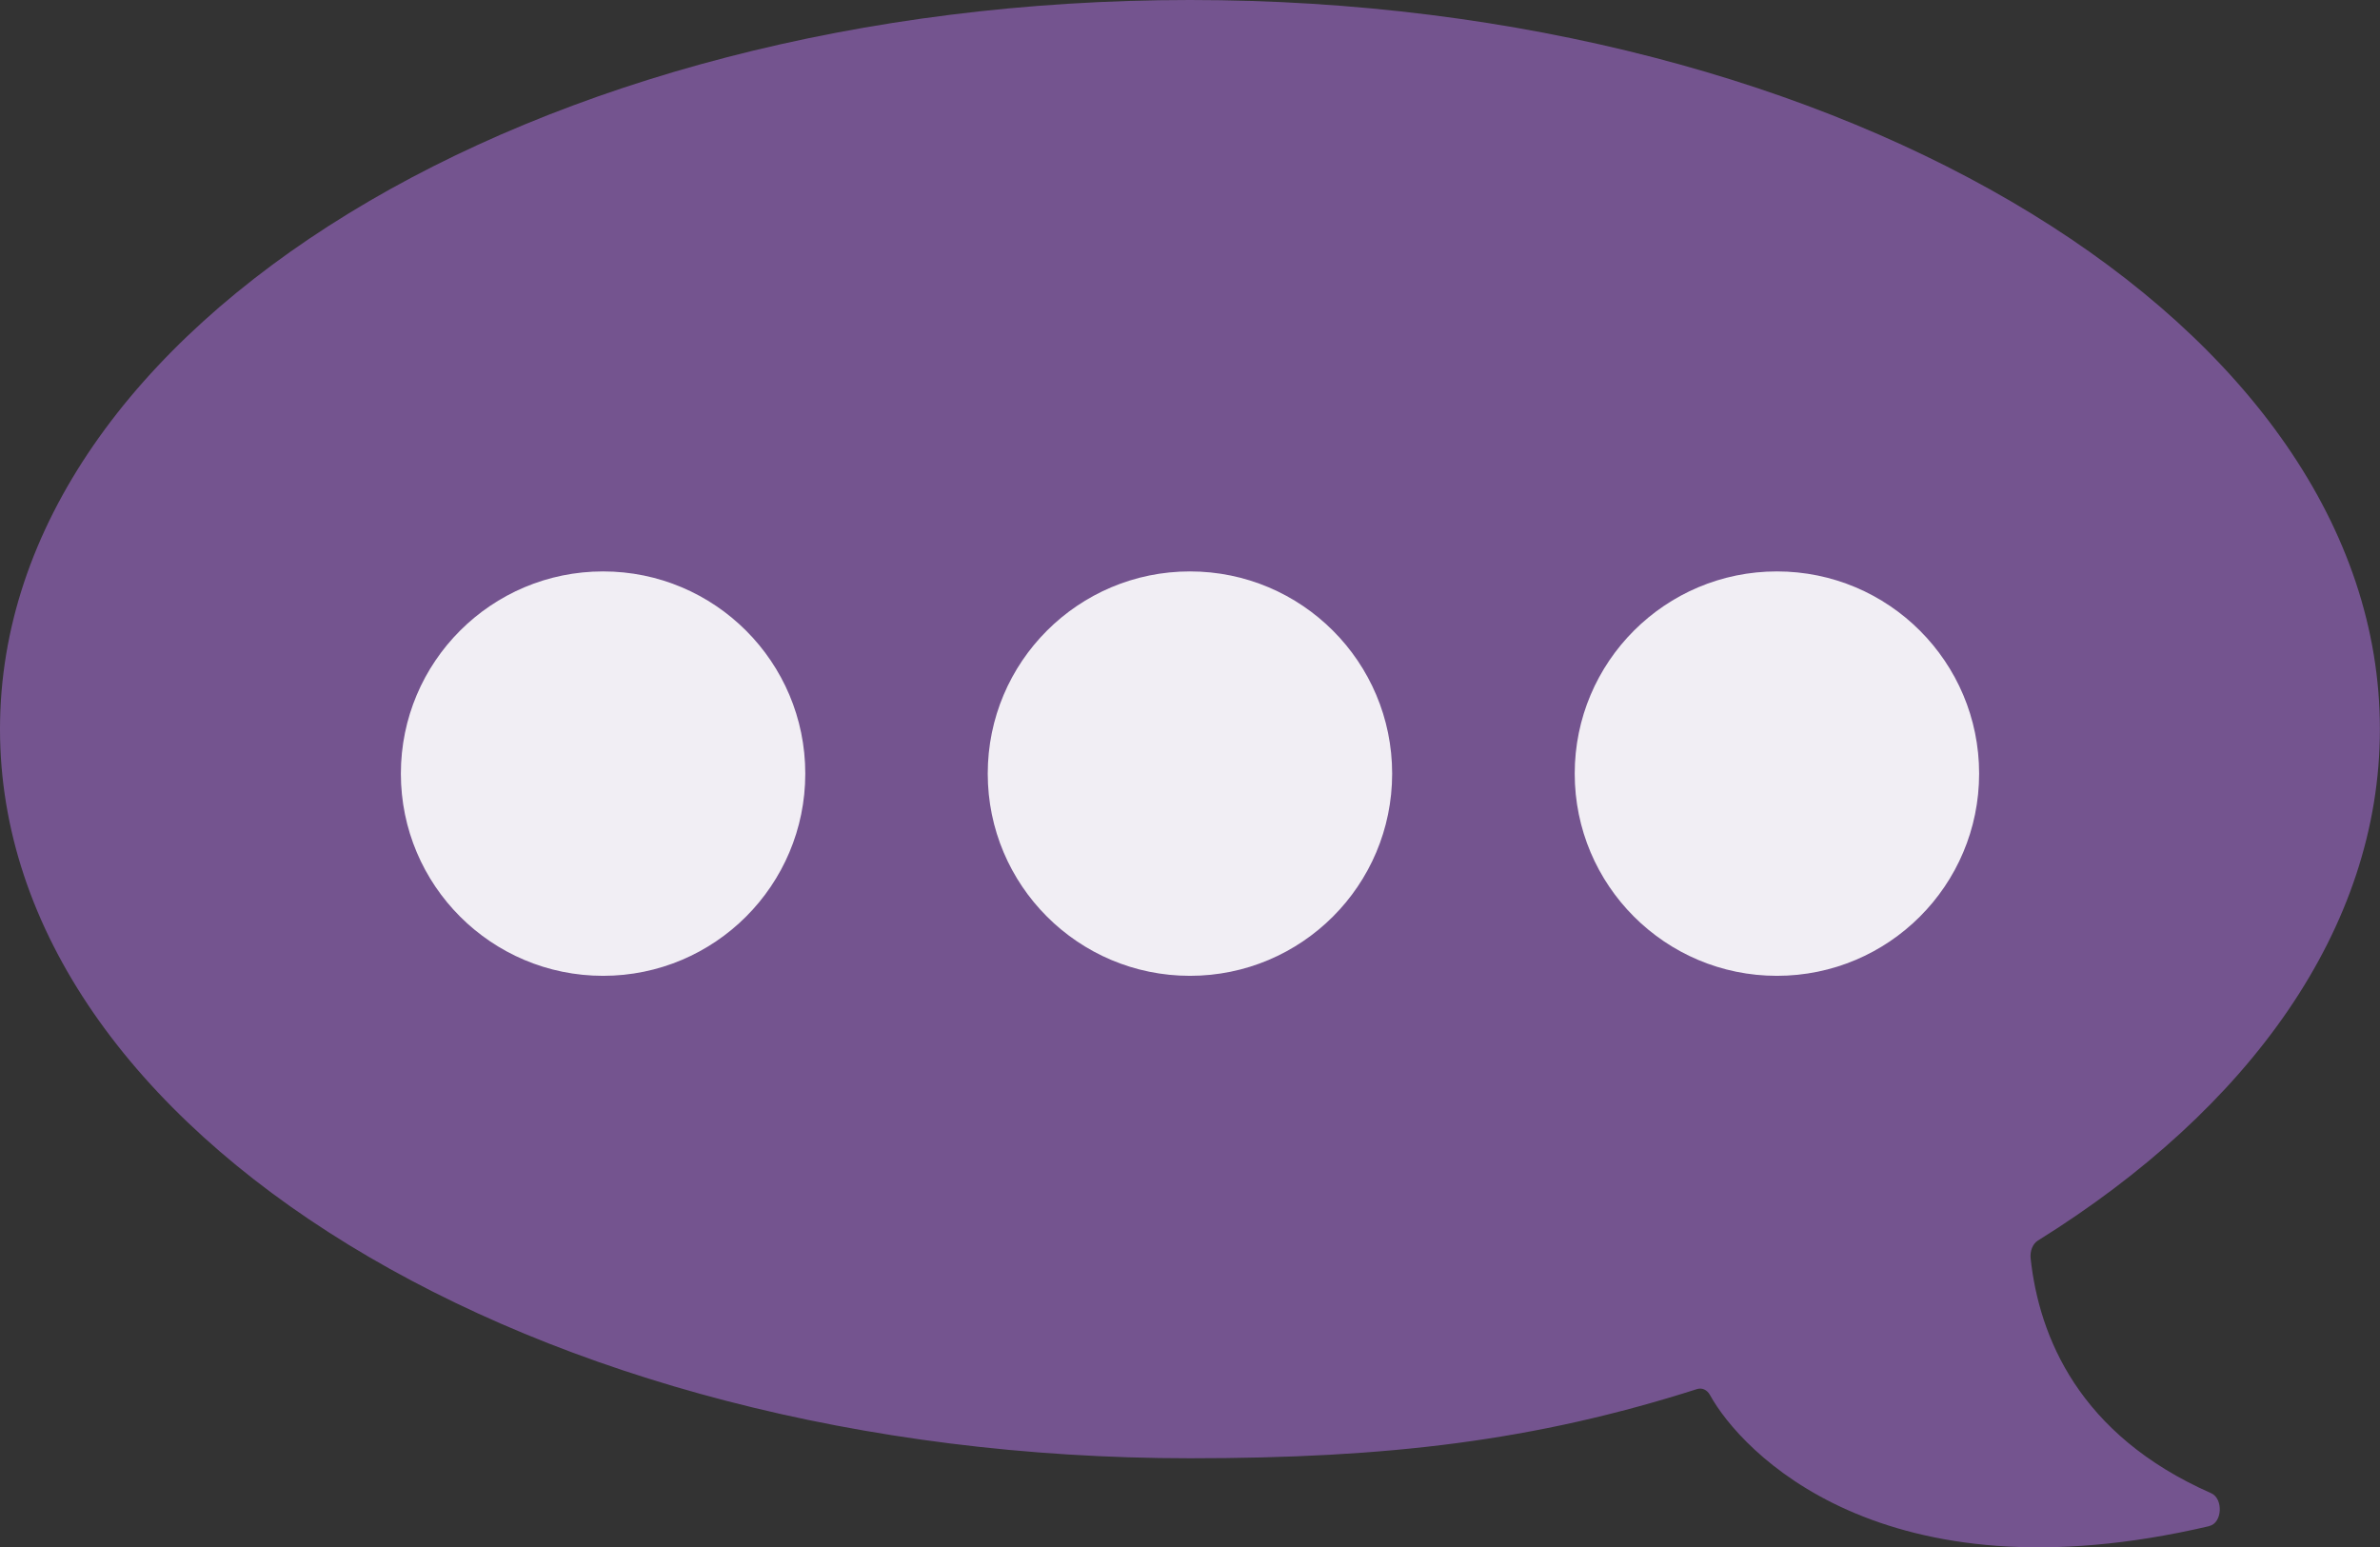
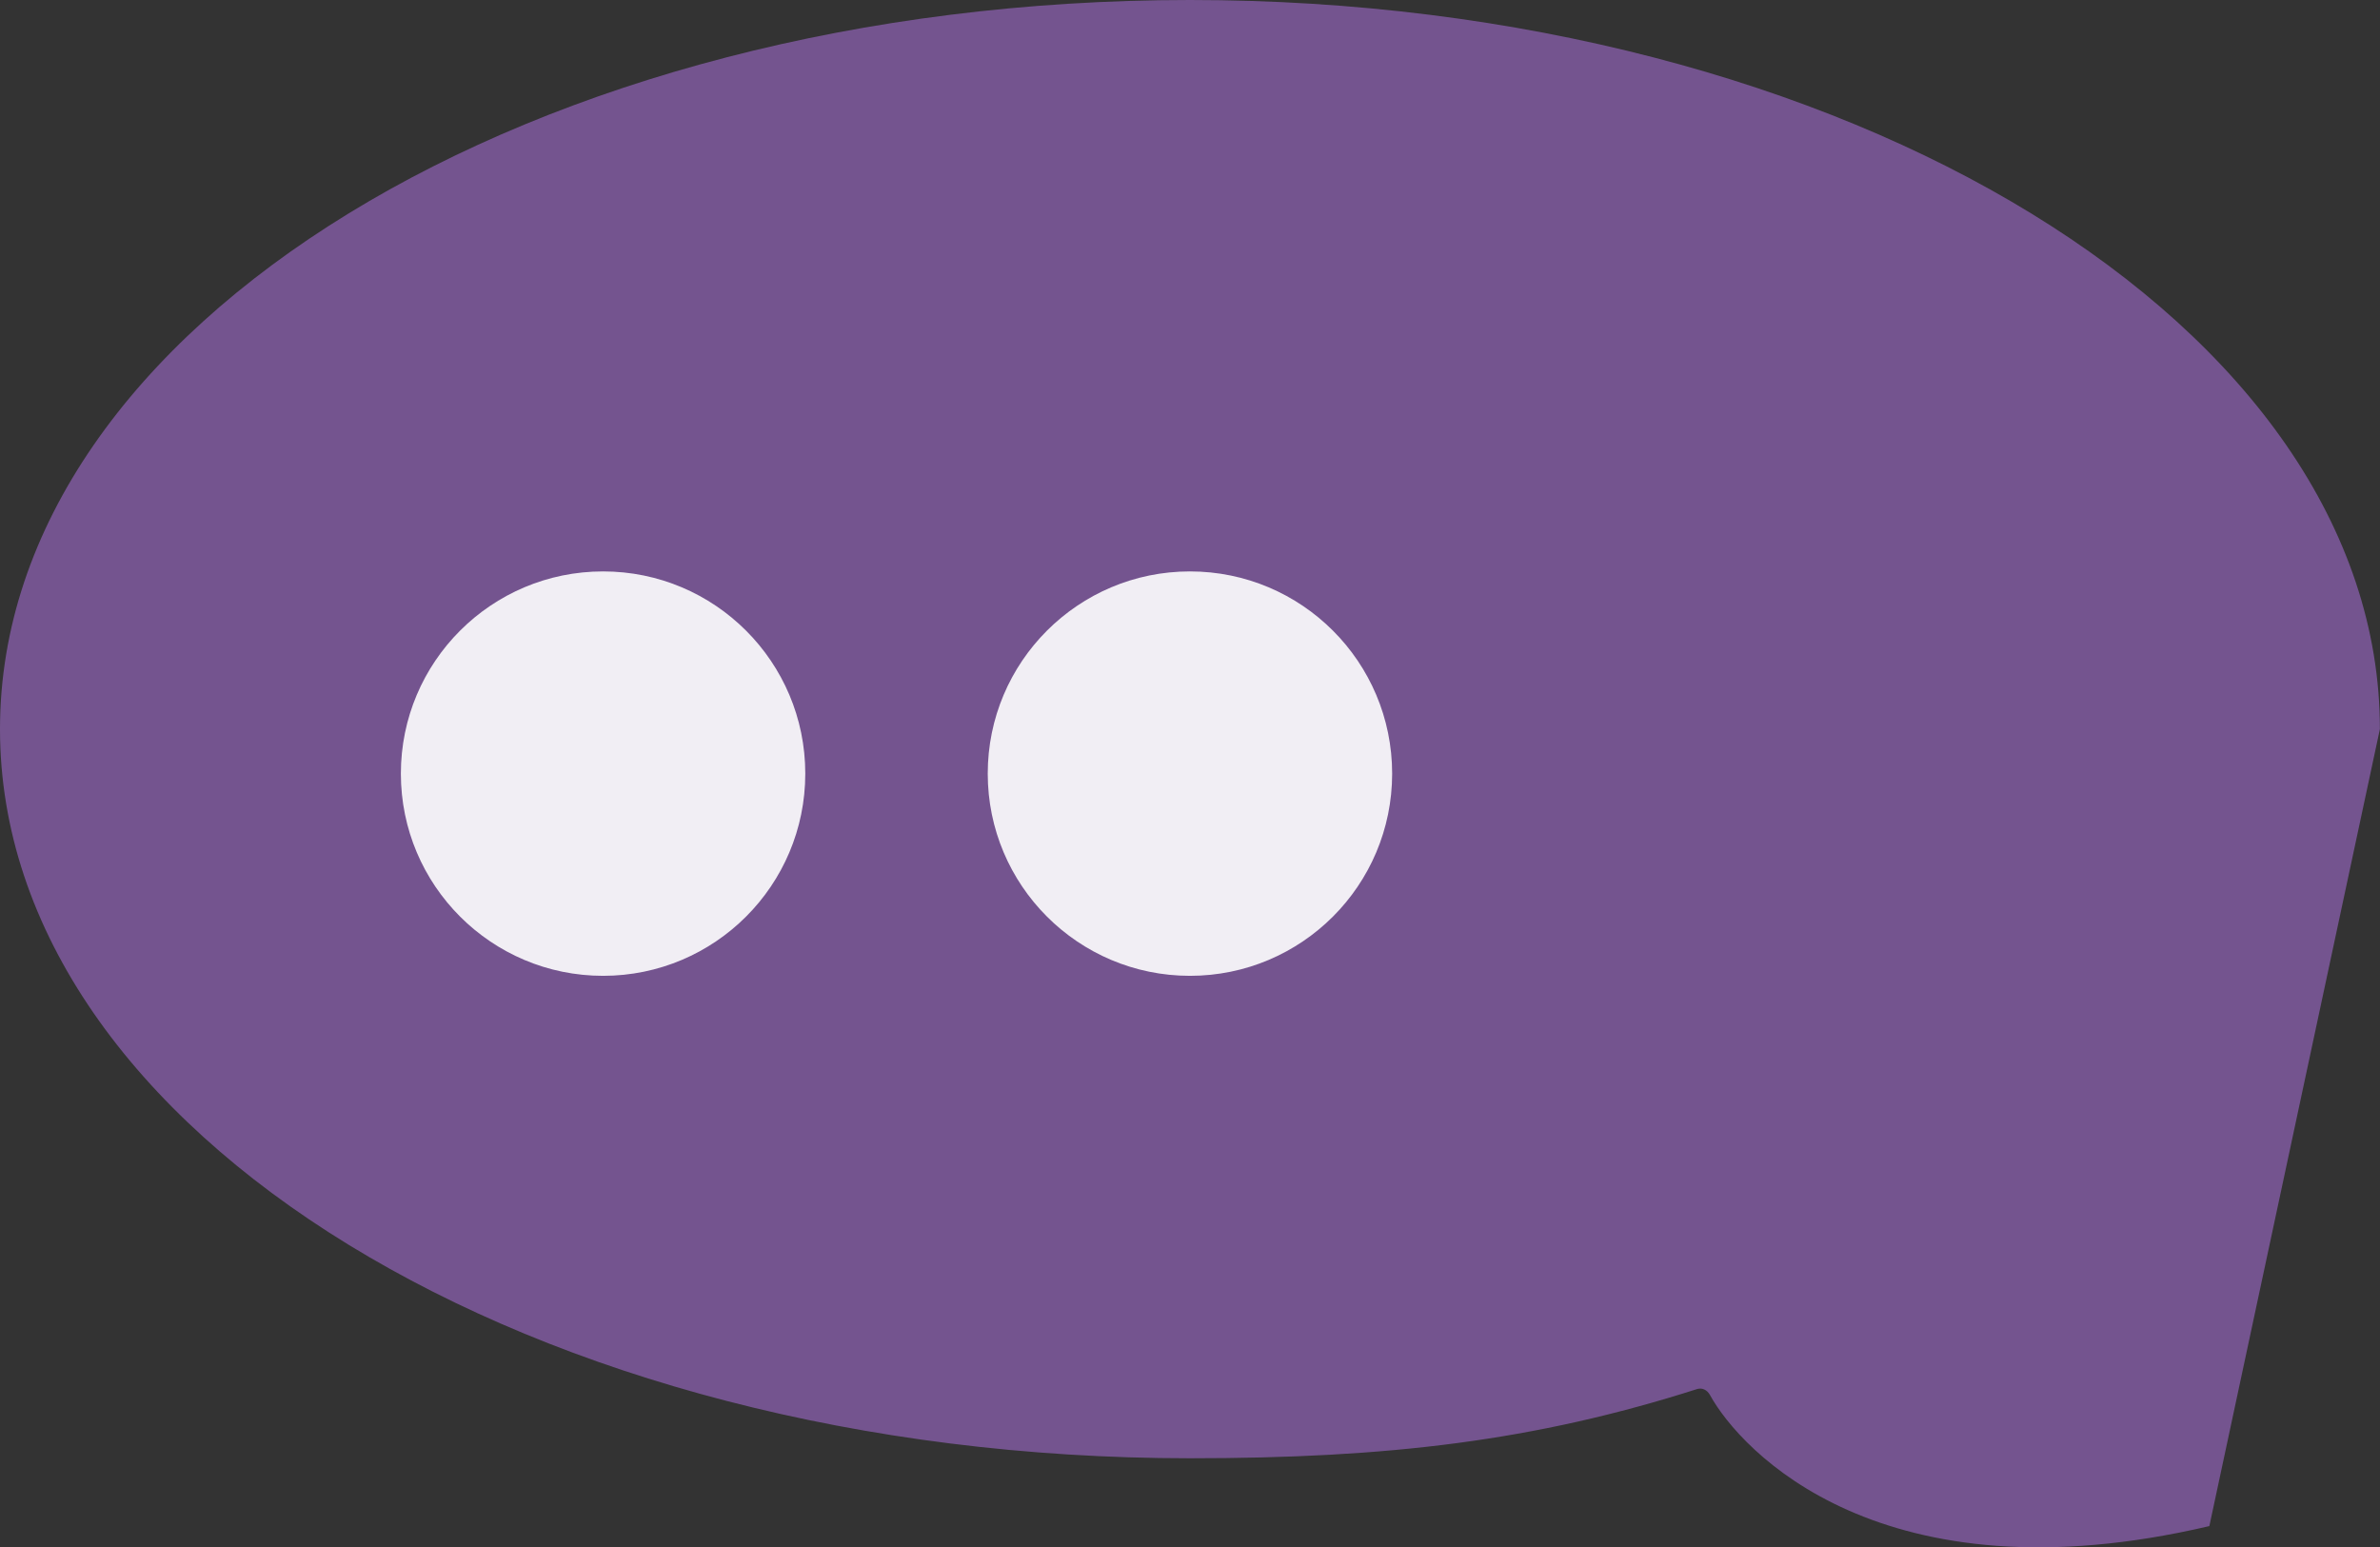
<svg xmlns="http://www.w3.org/2000/svg" viewBox="0 0 221.75 144.17">
  <rect x="0" y="0" width="221.75" height="144.17" fill="#333333" stroke="none" />
  <defs>
    <style> .cls-1 { fill: #fff; } .cls-2 { opacity: .9; } .cls-3 { fill: #9063b7; opacity: .7; } </style>
  </defs>
  <g id="Layer_1" data-name="Layer 1" />
  <g id="Layer_2" data-name="Layer 2">
    <g id="Layer_1-2" data-name="Layer 1">
      <g>
-         <path class="cls-3" d="M205.85,142.19c-30.57,7.16-43.67-7.03-46.52-12.2-.27-.5-.75-.71-1.2-.57-15.16,4.84-28.84,6.45-47.26,6.45C49.64,135.87,0,105.46,0,67.93S49.64,0,110.87,0s110.87,30.41,110.87,67.93c0,18.57-12.17,35.4-31.87,47.66-.48,.3-.75,.98-.67,1.68,.79,7.25,4.47,16.42,16.81,21.85,1.16,.51,1.05,2.78-.16,3.06Z" />
+         <path class="cls-3" d="M205.85,142.19c-30.57,7.16-43.67-7.03-46.52-12.2-.27-.5-.75-.71-1.2-.57-15.16,4.84-28.84,6.45-47.26,6.45C49.64,135.87,0,105.46,0,67.93S49.64,0,110.87,0s110.87,30.41,110.87,67.93Z" />
        <g>
          <g class="cls-2">
            <circle class="cls-1" cx="56.19" cy="72.08" r="18.84" />
          </g>
          <g class="cls-2">
            <circle class="cls-1" cx="110.87" cy="72.08" r="18.84" />
          </g>
          <g class="cls-2">
-             <circle class="cls-1" cx="165.56" cy="72.08" r="18.84" />
-           </g>
+             </g>
        </g>
      </g>
    </g>
  </g>
</svg>